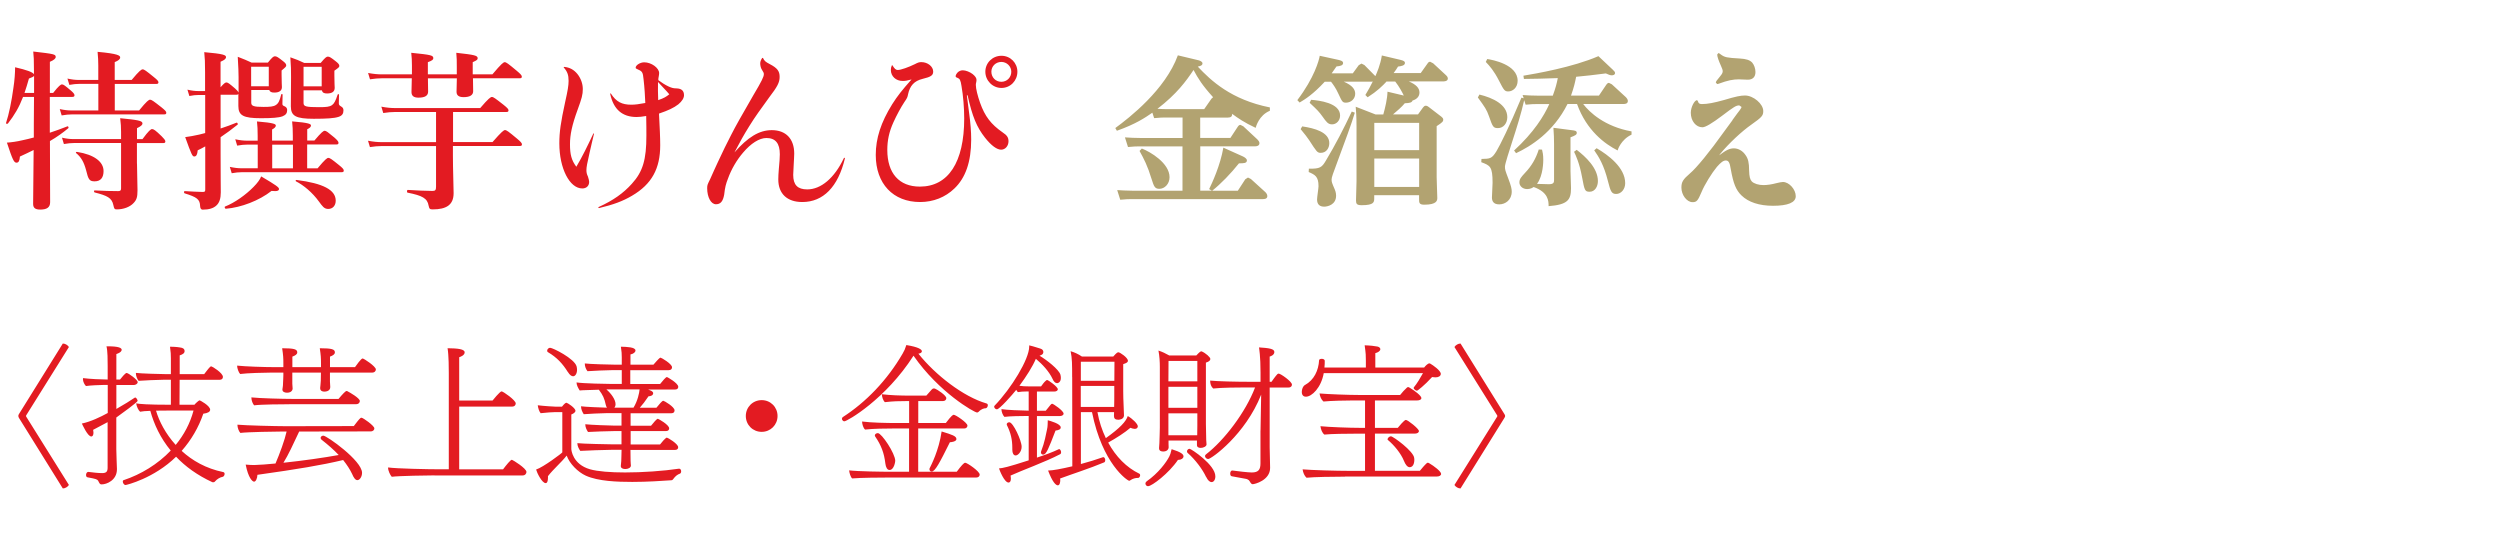
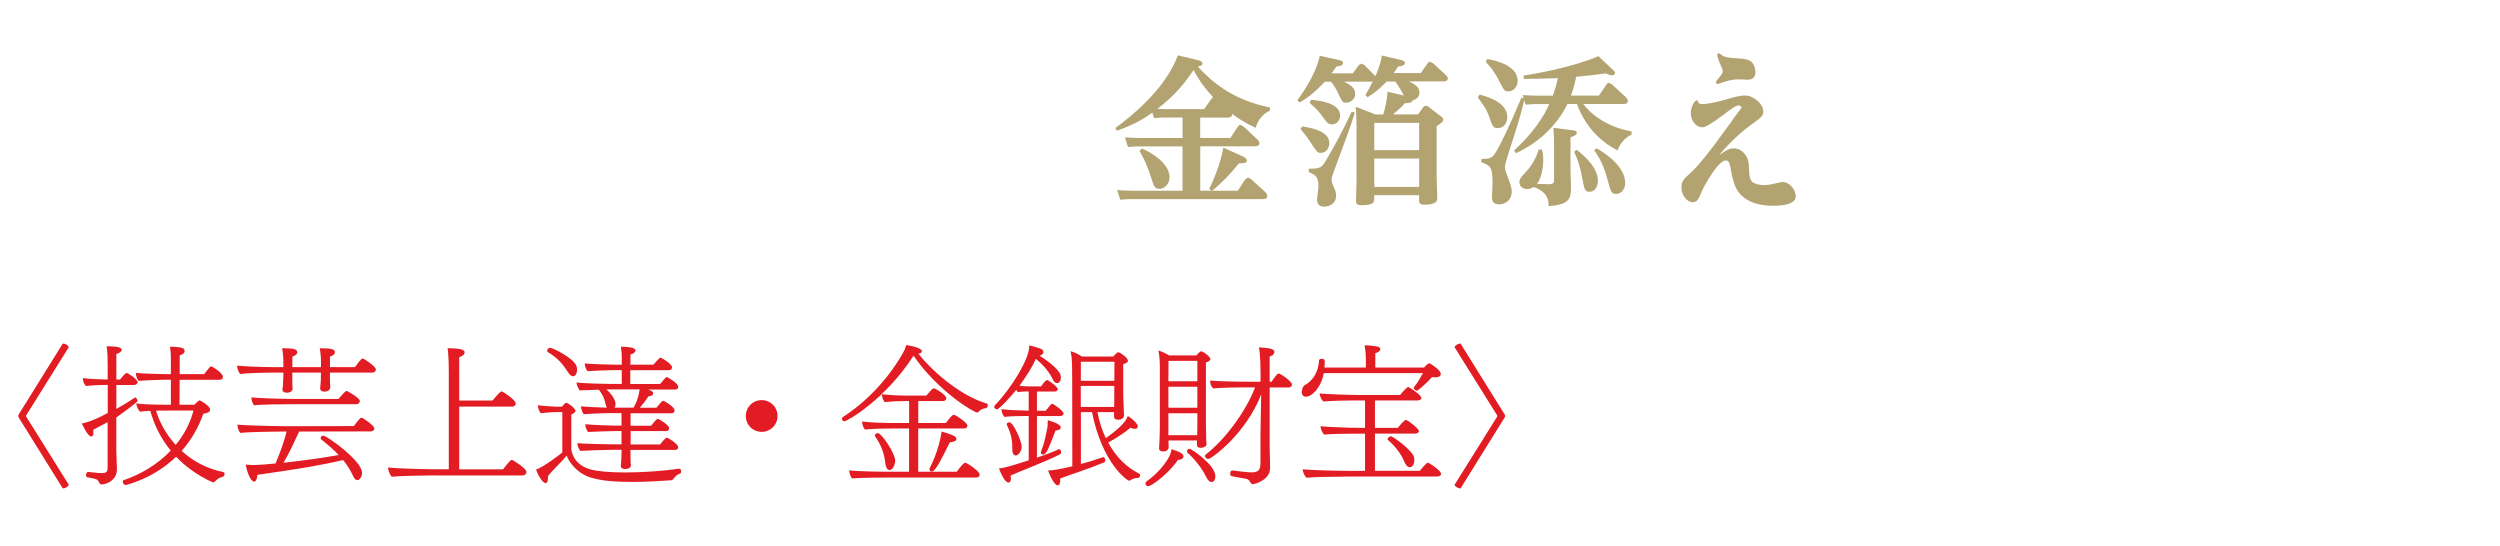
<svg xmlns="http://www.w3.org/2000/svg" viewBox="0 0 394 86">
  <defs>
    <style>.cls-1{fill:#e31b22;}.cls-1,.cls-2{stroke-width:0px;}.cls-2{fill:#b2a371;}</style>
  </defs>
-   <path class="cls-1" d="M7.88 20.91c.92-.3 1.84-.65 2.75-1 .13-.05.24.22.13.3-.84.7-1.78 1.38-2.89 2.02.03 4.86.03 8.21.03 9.64 0 .84-.54 1.16-1.57 1.16-.81 0-1.11-.3-1.11-.89 0-1.21.05-3.94.08-8.5-.67.35-1.4.67-2.16 1.03-.05.7-.22.97-.54.97-.4 0-.62-.46-1.51-3.16.7-.05 1.54-.16 2.46-.38.57-.11 1.16-.27 1.78-.43v-2.02l.03-4.37h-1.73c-.62 1.62-1.35 2.86-2.38 4.18-.08.11-.35.05-.3-.08.46-1.35.89-3.51 1.16-5.51.19-1.21.27-2.4.27-3.27 1.86.43 2.81.78 2.97 1.11v-.59c0-1.84-.03-2.13-.11-3 3.29.38 3.54.43 3.54.86 0 .24-.27.49-.92.76v4.91h.51c.89-1.13 1.21-1.35 1.4-1.35.24 0 .51.22 1.4.97.35.3.57.54.57.73s-.08.27-.35.27h-3.54v5.64zm-2.51-6.26v-2.7c-.08.14-.3.24-.81.43-.24.84-.46 1.59-.7 2.27h1.51zm10.12-1.43h-3.02c-.46 0-.92.05-1.54.16l-.3-1c.7.16 1.24.22 1.78.22h3.08v-2.27c0-.67-.03-1.38-.11-2.16 3.27.3 3.56.59 3.56.89 0 .27-.3.51-.86.73v2.81h2.67c1.21-1.46 1.54-1.67 1.73-1.67.24 0 .54.22 1.73 1.19.54.43.76.65.76.84s-.08.27-.35.27h-6.53v4.18h3.83c1.21-1.48 1.54-1.7 1.73-1.7.24 0 .54.22 1.78 1.19.57.46.78.67.78.86s-.08.27-.35.27h-14.52c-.49 0-.97.05-1.62.16l-.3-1c.73.16 1.3.22 1.84.22h4.24v-4.18zm6.1 12.55c0 1.21.08 3.1.08 4.21s-.14 1.51-.62 2.02c-.57.62-1.59 1-2.62 1-.38 0-.43-.05-.57-.7-.24-1.11-.94-1.46-2.94-1.97-.14-.03-.14-.32 0-.32 1.35.08 2.67.11 3.7.11.35 0 .46-.11.46-.43v-7.15h-7.42c-.49 0-.94.05-1.59.16l-.3-1c.73.16 1.27.22 1.81.22h7.5v-1.13c0-.89-.03-1.19-.14-2.16 2.78.27 3.51.4 3.51.81 0 .27-.24.46-.86.76v1.73h.86c.97-1.32 1.32-1.59 1.51-1.59.24 0 .51.16 1.51 1.13.35.35.59.62.59.81s-.08.27-.35.27h-4.13v3.24zm-6.67 2.81c-.84 0-1-.3-1.35-1.75-.35-1.3-.78-2.05-1.57-2.7-.11-.08 0-.22.14-.19 2.73.43 4.18 1.57 4.18 3.02 0 1-.43 1.62-1.4 1.62zM32.32 14.97h-1.05c-.43 0-.86.05-1.43.16l-.3-1c.67.16 1.19.22 1.7.22h1.08v-2.94c0-1.67-.03-2.21-.13-3.19 3.08.27 3.43.46 3.43.78 0 .27-.24.46-.86.73v4.02c.54-.62.76-.76.92-.76.24 0 .51.22 1.35.94.3.27.51.49.57.67v-2.46c0-.62-.03-1.51-.13-3.19 1.03.4 1.3.51 2.19.92h2.56c.67-.84.89-1 1.11-1 .27 0 .51.16 1.27.76.35.27.51.46.51.67 0 .19-.08.27-.73.81v.7c0 1.13.05 1.7.05 1.92 0 .57-.43.86-1.19.86-.46 0-.7-.11-.81-.41h-2.83v2.02c0 .51.4.65 1.94.65 1 0 1.57-.05 1.94-.3.41-.27.59-.65.84-1.65.03-.13.22-.11.22.03l-.03 1.46c0 .19.11.27.32.35.27.11.43.32.43.59 0 .49-.19.78-.73 1-.59.22-1.65.3-3.4.3-2.78 0-3.56-.43-3.56-1.92v-1.94c-.03.11-.11.16-.32.16h-2.48v5.32c.84-.27 1.7-.59 2.51-.92.13-.05.27.24.16.32-.92.73-1.78 1.38-2.67 1.97v2.62c0 3.75.03 5.34.03 6.07 0 .97-.22 1.65-.7 2.08-.46.43-1.16.65-2.16.65-.24 0-.38-.19-.4-.57-.03-1.05-.49-1.4-2.43-2-.14-.03-.14-.35 0-.35.92.05 2.27.13 2.81.13.38 0 .43-.05.43-.4v-6.78c-.38.22-.78.43-1.19.62-.05.67-.22.97-.54.97-.3 0-.43-.27-1.43-3.05.65-.08 1.4-.22 2.21-.4l.94-.24v-6.05zm10.47 15.12c-1.92 1.51-4.78 2.62-7.21 2.81-.13 0-.24-.3-.11-.35 1.51-.59 3.29-1.86 4.48-3.08.62-.62 1.05-1.21 1.21-1.67 2.35 1.38 2.81 1.73 2.81 1.97s-.16.43-1.19.32zm5.64-3.56h1.62c1.19-1.43 1.51-1.65 1.7-1.65.24 0 .54.22 1.67 1.13.54.43.76.67.76.86s-.08.27-.35.27h-15.74c-.46 0-.94.05-1.57.16l-.3-1c.76.16 1.3.22 1.86.22h2.54v-3.73h-1.67c-.46 0-.94.05-1.57.16l-.3-1c.76.16 1.3.22 1.86.22h1.67v-.76c0-.89-.03-1.65-.11-2.27 2.75.22 2.97.43 2.97.65s-.19.4-.59.62v1.75h3.27v-.76c0-.86-.03-1.59-.11-2.27 2.75.22 2.97.43 2.97.65s-.19.4-.59.59v1.78h1.13c1.11-1.32 1.43-1.54 1.62-1.54.24 0 .51.22 1.51 1.05.46.4.67.65.67.84s-.08.27-.35.27h-4.59v3.73zm-6.07-16.01h-2.78v3.08h2.78v-3.08zm.54 12.28v3.73h3.27v-3.73h-3.27zm4.94-8.58v2.02c0 .54.38.65 2.43.65 1.16 0 1.65-.05 2.05-.32.35-.24.57-.67.89-1.65.05-.14.22-.11.22.03l-.03 1.3c0 .27.08.35.3.49.35.19.43.38.43.65 0 .51-.19.84-.78 1.03-.67.22-1.86.3-3.89.3-2.83 0-3.62-.43-3.62-1.97 0-.81.03-3.51.03-4.59s0-1.73-.11-3.13c1.05.38 1.3.46 2.19.89h2.59c.7-.84.92-1 1.13-1 .27 0 .51.16 1.27.76.38.3.54.49.54.7 0 .19-.08.27-.78.76v.78c0 1.11.05 1.7.05 1.92 0 .59-.4.89-1.21.89-.49 0-.73-.14-.81-.49h-2.89zm3.89 18.71c-.65 0-.92-.43-1.46-1.16-1.03-1.43-2.43-2.59-3.62-3.19-.11-.05-.05-.24.08-.22 4.21.54 6.18 1.57 6.18 3.27 0 .76-.46 1.3-1.19 1.3zm-1.03-22.4h-2.86v3.08h2.86v-3.08zM71.38 22.39h6.24c1.46-1.67 1.78-1.89 1.97-1.89.24 0 .54.22 1.86 1.32.59.49.81.73.81.92s-.08.27-.35.27h-10.53v1.54c0 2.16.11 4.91.11 5.88s-.3 1.59-.86 2c-.54.38-1.32.57-2.43.57-.46 0-.54-.08-.65-.59-.19-1.16-1-1.59-3.32-2.05-.13-.03-.11-.43.03-.43 1.27.08 2.92.16 3.89.16.46 0 .57-.14.57-.67v-6.4h-8.61c-.54 0-1.08.05-1.81.16l-.3-1c.86.16 1.51.22 2.16.22h8.56v-4.75h-6.48c-.54 0-1.11.05-1.84.16l-.3-1c.86.16 1.51.22 2.16.22h13.42c1.32-1.54 1.65-1.75 1.84-1.75.24 0 .54.22 1.84 1.24.57.46.78.67.78.86s-.08.27-.35.27h-8.39v4.75zm3.16-10.04c0 1.03.03 1.73.03 2.02 0 .59-.46.94-1.51.94-.78 0-1.11-.3-1.11-.84 0-.3.03-.92.05-2.13h-4.56c.03 1.08.03 1.78.03 2.11 0 .62-.49.94-1.51.94-.78 0-1.11-.3-1.11-.89 0-.27.03-.94.05-2.16h-4.78c-.54 0-1.08.05-1.81.16l-.3-1c.86.16 1.51.22 2.16.22h4.75v-1.38c0-.92-.03-1.21-.11-2.02 3.16.32 3.48.4 3.48.86 0 .22-.19.38-.86.62v1.92h4.56v-1.19c0-1 0-1.32-.08-2.21 2.89.32 3.37.43 3.37.86 0 .22-.11.32-.78.62v1.92h3.1c1.43-1.7 1.75-1.92 1.94-1.92.24 0 .54.22 1.89 1.35.59.49.81.73.81.92s-.08.27-.35.27h-7.37zM88.91 10.54c.89.08 1.54.46 2.08 1.11.54.67.86 1.54.86 2.38 0 .89-.16 1.46-.81 3.24-.89 2.43-1.21 3.97-1.21 5.45 0 1.65.24 2.54 1 3.56.92-1.54 1.84-3.43 2.67-5.21.03-.08.11-.05.11.03-.22.97-.46 1.89-.7 3-.38 1.67-.49 2.24-.49 2.7 0 .38.05.62.24 1.03.13.46.19.62.19.84 0 .62-.43 1.03-1.08 1.03-2 0-3.62-3.16-3.62-7.1 0-1.81.22-3.29.92-6.53.4-1.78.54-2.59.54-3.32 0-.94-.19-1.46-.76-2.11-.05-.05-.03-.08.05-.08zm7.37 4.21c.84 1.3 1.73 1.75 3.21 1.75.57 0 1.24-.08 2.21-.27-.03-.94-.13-2.51-.27-3.7-.11-1.21-.22-1.3-1.03-1.65-.14-.05-.22-.11-.22-.22 0-.38.7-.84 1.35-.84 1.13 0 2.35.89 2.35 1.7 0 .16-.03.35-.08.62-.03.11-.05.24-.05.49.54.4 1.05.73 1.62 1 .49.22.76.3 1.27.3.78.03 1.16.38 1.16 1.08 0 .43-.3.94-.89 1.43-.73.57-1.62.97-3.05 1.46.11 2.19.19 3.73.19 4.99 0 3.67-1.32 6.13-4.45 7.96-1.46.86-2.92 1.4-5.18 1.94-.11.03-.16-.11-.08-.16 2.32-1.05 3.91-2.19 5.24-3.67 1.75-1.92 2.29-3.83 2.29-7.58 0-.92 0-1.7-.03-3.1-.65.11-1.08.16-1.51.16-2.27 0-3.64-1.21-4.16-3.62 0-.11.05-.14.11-.08zm7.45 1.03c.94-.32 1.27-.54 1.75-.92-.51-.62-1.11-1.19-1.78-1.94-.03.94 0 1.78.03 2.86zM120.25 9.14c.22.46.35.59 1.08.97 1.19.62 1.54 1.11 1.54 2s-.35 1.54-1.67 3.27c-1.4 1.94-2.13 2.92-3.1 4.48-.94 1.51-1.46 2.46-2.35 4.16 2.11-2.4 3.89-3.51 5.88-3.51 2.24 0 3.54 1.38 3.54 3.7 0 .41-.05 1.05-.08 1.7-.03.62-.08 1.38-.08 1.65 0 1.59.7 2.29 2.21 2.29 2.16 0 4.29-1.78 5.78-4.94.05-.08.16-.05.16.05-1.08 4.51-3.43 6.88-6.72 6.88-2.38 0-3.78-1.3-3.78-3.56 0-.43.03-1 .08-1.59.11-1.19.16-1.86.16-2.38 0-1.7-.67-2.56-2.11-2.56-1.13 0-2.46.86-3.67 2.29-1 1.16-1.86 2.62-2.4 4.13-.32.81-.46 1.35-.59 2.51-.19 1.05-.57 1.51-1.3 1.51-.78 0-1.38-1.11-1.38-2.54 0-.51.08-.62.46-1.4.46-1 .78-1.78 1.21-2.67.84-1.78 1.4-2.97 2.08-4.26.78-1.54 1.62-3 3.56-6.37 1.27-2.13 1.62-2.86 1.62-3.24 0-.22 0-.24-.38-.86-.11-.22-.19-.57-.19-.86 0-.27.11-.54.3-.84.05-.05.11-.05.13 0zM152.38 15.05c.16 1.19.27 2.05.38 2.97.19 1.4.3 2.73.3 3.97 0 3.51-.89 6.05-2.65 7.72-1.43 1.38-3.32 2.13-5.4 2.13-4.26 0-6.99-2.89-6.99-7.42 0-2.62.81-5.13 2.59-7.99.84-1.32 1.54-2.21 3.05-3.91-.67.19-1 .24-1.4.24-1.05 0-1.86-.73-1.86-1.73 0-.27.03-.43.16-.73.03-.05.08-.03.11.03.3.49.51.7.81.7.49 0 1.7-.43 2.7-.92.51-.27.7-.32 1.03-.32 1 0 1.86.7 1.86 1.48 0 .59-.32.84-1.67 1.16-1.32.32-2 1.08-2.29 2.43-.08.46-.16.62-.57 1.21-.57.86-1.24 2.11-1.73 3.19-.7 1.54-.97 2.89-.97 4.37 0 3.67 1.86 5.78 5.13 5.78 4.48 0 6.99-3.83 6.99-10.74 0-1.67-.16-3.59-.43-5.13-.14-.92-.27-1.13-.62-1.27-.24-.08-.3-.14-.3-.27 0-.16.14-.4.35-.62.22-.19.49-.3.78-.3.46 0 1.13.27 1.54.59.4.32.62.62.62.94l-.03.27c-.05.24-.08.32-.08.49 0 .62.3 1.78.67 2.83.76 2.13 1.7 3.37 3.56 4.67.7.46.92.81.92 1.4 0 .73-.51 1.32-1.16 1.32s-1.54-.62-2.54-1.89c-1.3-1.65-2-3.32-2.75-6.69l-.11.03zm7.96-3.75c0 1.43-1.11 2.56-2.51 2.56s-2.54-1.16-2.54-2.56 1.13-2.51 2.54-2.51 2.51 1.13 2.51 2.51zm-4.1 0c0 .89.67 1.59 1.57 1.59s1.57-.7 1.57-1.59c0-.84-.7-1.54-1.57-1.54s-1.57.67-1.57 1.54z" />
  <path class="cls-2" d="M189.16 21.74h4.75l1.17-1.78c.15-.23.3-.28.41-.28l.46.23 2.21 2.06c.13.13.33.36.33.58 0 .46-.48.51-.66.51h-8.67v6.99h1.83l-.43-.25c.46-.94 1.75-3.71 2.24-6.53l3.05 1.37c.28.13.66.36.66.64 0 .46-.53.46-1.25.46-1.27 1.6-2.85 3.23-4.22 4.32h4.04l1.17-1.8.43-.28.46.23 2.29 2.08c.15.15.3.38.3.61 0 .48-.51.48-.74.48h-20.43c-.81 0-.94 0-2.01.1l-.48-1.52c.66.03 1.47.1 2.54.1h7.75v-6.99h-6.58c-.69 0-1.02 0-2.01.1l-.48-1.52c.74.05 1.55.1 2.57.1h6.51v-3.23h-2.47c-.69 0-1.02 0-2.01.1l-.28-.86c-1.14.79-2.59 1.78-5.59 2.85l-.25-.43c2.19-1.6 7.88-6.02 9.86-11.46l3.3.79c.28.08.58.25.58.48 0 .36-.43.43-.74.51 2.06 2.19 5.24 5.21 11.36 6.43v.53c-1.73.71-2.19 2.52-2.24 2.69-1.83-.86-2.74-1.5-3.71-2.21.03.41-.2.59-.66.59h-4.37v3.23m-9.2 1.65c1.35.51 4.37 2.31 4.37 4.52 0 1.07-.79 1.83-1.6 1.83-.74 0-.86-.38-1.25-1.6-.61-2.01-1.19-3.13-1.88-4.37l.36-.38zm11-7.88l.23-.21c-1.73-1.91-2.36-2.95-3.08-4.29-1.17 1.75-2.62 3.76-5.69 6.12.89.05 1.09.05 1.55.05h5.82l1.17-1.68zM218.56 12.81c-.71.76-1.5 1.55-3.02 2.52l-.36-.36c.51-.84.79-1.35 1.17-2.13l-.15.03h-4.42c1.4.61 1.8 1.24 1.8 1.91 0 .79-.66 1.4-1.45 1.4-.56 0-.61-.15-1.22-1.45-.38-.84-.79-1.4-1.14-1.85h-.99c-1.83 1.98-3.1 2.77-3.96 3.28l-.36-.38c2.67-3.51 3.43-6.3 3.53-6.99l2.92.64c.43.1.76.2.76.51 0 .36-.43.48-1.04.53-.25.38-.43.64-.76 1.09h3.33l.94-1.29.43-.25.46.23 1.63 1.65.1.1c.25-.56.79-1.78 1.02-3.26l3 .71c.53.13.64.28.64.46 0 .41-.53.51-1.09.58-.23.38-.36.58-.69 1.02h4.27l1.07-1.5c.08-.13.2-.28.41-.28l.48.25 2.03 1.88c.05.05.28.25.28.51 0 .46-.61.46-.76.46h-5.39c1.12.48 1.68 1.02 1.68 1.76 0 .64-.48 1.09-1.09 1.25-.1.33-.48.41-1.22.43-.48.59-1.22 1.22-1.86 1.76h3.94l.79-1.09c.13-.15.23-.28.43-.28s.38.13.48.21l1.98 1.52c.15.13.3.25.3.48 0 .25-.13.43-1.04 1.01v8.06c0 .54.1 2.85.1 3.23s0 1.09-2.06 1.09c-.81 0-.81-.33-.81-.89v-.61h-7.07v.46c0 .61 0 1.12-1.98 1.12-.74 0-.89-.2-.89-.73 0-.38.08-2.74.08-3.05v-8.54c0-1.65-.08-2.72-.13-3.2l3.13 1.22h1.22c.3-1.07.64-2.49.66-3.59l2.57.61c-.23-.48-.71-1.4-1.35-2.21h-1.32m-13.34 7.07c1.93.28 4.27.91 4.27 2.64 0 .76-.46 1.53-1.35 1.53-.56 0-.66-.21-1.8-1.96-.36-.53-.61-.86-1.37-1.78l.25-.43zm8.29-2.16c-.43 1.52-1.68 4.88-2.59 7.32-.86 2.31-1.07 2.87-1.07 3.2 0 .41.05.53.51 1.6.2.46.2.89.2.96 0 1.42-1.32 1.73-1.88 1.73-.71 0-1.12-.36-1.12-1.14 0-.33.23-1.78.23-2.08 0-1.55-.56-1.8-1.55-2.24l.03-.53c1.75.05 2.06-.21 2.67-1.25 1.5-2.49 2.85-5.11 4.09-7.75l.48.18zm-6.89-2.03c1.25.1 4.57.48 4.57 2.47 0 .81-.58 1.4-1.27 1.4-.64 0-.91-.41-1.47-1.19-.58-.81-.84-1.07-2.06-2.21l.23-.46zm17.03 3.63h-7.07v4.3h7.07v-4.3zm0 5.62h-7.07v4.48h7.07v-4.48zM233.15 14.9c2.11.51 4.4 1.58 4.4 3.56 0 .97-.61 1.73-1.47 1.73-.76 0-.84-.23-1.42-1.88-.38-1.07-.61-1.37-1.75-2.95l.25-.46m5.44 8.84c3.13-2.87 4.73-5.46 5.57-7.34h-1.75c-.66 0-.99 0-1.98.1l-.23-.71c-.46 2.08-1.19 4.4-1.91 6.61-.41 1.3-1.12 3.43-1.12 3.86 0 .48.05.61.51 1.83.48 1.25.56 1.7.56 2.11 0 1.3-.99 2.01-1.98 2.01-.91 0-1.14-.53-1.14-1.09l.1-2.31c0-2.57-.38-2.72-1.78-3.25l.03-.51c1.37-.03 1.63-.03 2.36-1.22.58-.97 2.03-3.86 3.94-8.44l.36.1-.18-.51c.74.05 1.52.1 2.57.1h2.19c.46-1.27.61-1.88.79-2.77-2.59.1-3.38.1-5.34.13l-.08-.51c1.86-.31 7.78-1.32 11.82-3.08l2.26 2.13c.25.23.36.36.36.53 0 .28-.28.36-.51.36-.28 0-.48-.1-.94-.3-2.19.28-2.9.36-4.68.53-.18.91-.33 1.6-.81 2.97h4.4l1.17-1.73c.08-.1.2-.28.41-.28l.46.23 2.19 2.01c.15.15.33.38.33.61 0 .48-.51.48-.71.48h-6.33c.99 1.32 3.41 3.56 7.62 4.32v.51c-1.68.79-2.19 2.41-2.19 2.49-1.98-.99-4.9-3.13-6.4-7.32h-1.5c-2.24 4.47-5.82 6.68-8.11 7.75l-.3-.41zm-4.22-14.44c.84.13 4.8.86 4.8 3.43 0 1.09-.79 1.68-1.47 1.68-.58 0-.69-.18-1.47-1.7-.81-1.58-1.45-2.29-2.08-2.95l.23-.46zm8.64 14.26c.1.41.2.81.2 1.63 0 .21 0 2.49-.99 3.79l1.78.05c.91.03.91-.31.91-.74v-5.51c0-.84-.03-1.8-.1-2.64l2.92.38c.41.05.76.08.76.41 0 .3-.23.43-.99.71v5.31l.08 2.72c0 1.83-.51 2.59-3.53 2.82 0-.81-.03-2.19-2.36-3.02-.18.13-.51.33-1.02.33-.71 0-1.22-.48-1.22-1.04s.28-.86.89-1.52c1.04-1.09 1.7-2.24 2.16-3.68l.51.02zm5.46.05c1.4 1.07 3.35 2.87 3.35 4.93 0 .84-.46 1.68-1.3 1.68-.76 0-.81-.23-1.19-2.26-.41-2.26-1.02-3.53-1.27-4.04l.41-.3zm3.15-.25c1.83 1.07 4.5 3.05 4.5 5.51 0 .97-.66 1.7-1.42 1.7s-.89-.46-1.3-2.03c-.64-2.54-1.42-3.79-2.16-4.85l.38-.33zM273.03 18.92c.65-.89 1.02-1.4 1.16-1.56.19-.27.27-.41.27-.51l-.35-.24c-.48 0-.81.19-2.69 1.62q-2.42 1.83-3.12 1.83c-1.02 0-1.83-1-1.83-2.29 0-.86.57-1.99 1-1.99l.13.19c.08.32.24.43.62.43.89 0 1.88-.19 3.53-.65 1.78-.54 2.59-.7 3.26-.7 1.32 0 2.88 1.32 2.88 2.45 0 .73-.22.97-1.86 2.13-1.51 1.05-3.56 2.96-4.93 4.63l-.16.22c1.1-.84 1.67-1.1 2.32-1.1.7 0 1.4.4 1.83 1.05.43.59.57 1.24.57 2.45.03.97.14 1.4.43 1.72.35.35 1.08.57 1.83.57.59 0 1.32-.11 2.02-.3.46-.11.83-.19 1.05-.19.97 0 2.02 1.16 2.02 2.24 0 1-1.24 1.51-3.58 1.51-2.18 0-3.88-.57-4.96-1.62-.89-.86-1.29-1.88-1.7-4.15-.16-1.05-.35-1.37-.78-1.37-.4 0-.78.3-1.4 1-.81.97-1.97 2.85-2.42 3.96-.59 1.4-.78 1.61-1.43 1.61-.89 0-1.75-1.13-1.75-2.29 0-.89.24-1.29 1.37-2.26.97-.81 3.1-3.39 5.36-6.57l1.32-1.8m1.1-6.44c-1.02 0-1.83.16-3.29.7l-.21.05-.22-.21c0-.19.05-.27.7-1.05.27-.32.38-.54.38-.76s-.08-.4-.3-.91c-.32-.7-.57-1.4-.57-1.72l.19-.24c.08 0 .14.05.4.24.59.43.94.51 2.96.62 1.02.06 1.59.24 1.97.65.3.35.51.94.51 1.48 0 .78-.43 1.21-1.21 1.21l-1.32-.05z" />
-   <path class="cls-1" d="M2.99 65.87c-.07-.12-.1-.22-.1-.31s.02-.22.1-.31l6.91-11.11c.36 0 .77.24.96.55l-6.72 10.75-.05.12.05.12 6.72 10.75c-.19.31-.6.55-.96.55l-6.91-11.11zM16.98 66.52l-2.3 1.22c.02.14.05.31.05.43 0 .62-.31.62-.34.62-.58 0-1.39-1.85-1.49-2.04 1.39-.29 2.93-1.03 4.08-1.66v-4.42h-.77c-.5 0-2.06.07-2.66.17-.22-.19-.48-.7-.48-1.08l.02-.17c1.03.14 3 .22 3.74.22h.14v-2.09c0-.91 0-2.45-.19-3.14h.26c1.61 0 2.14.24 2.14.55 0 .12-.07.41-.84.67v4.01h.58c.82-1.03.98-1.03 1.03-1.03.29 0 1.75 1.08 1.75 1.44 0 .29-.36.46-.62.46h-2.74v3.77c1.15-.65 2.35-1.39 2.9-1.78l.07-.02c.17 0 .38.36.38.53 0 .19-2.57 2.06-3.36 2.62v4.99c0 .96.1 2.64.1 3.1v.07c0 1.73-1.63 2.38-2.4 2.38-.12 0-.22-.02-.29-.1-.1-.1-.19-.34-.26-.46-.14-.24-.34-.31-1.66-.55-.19-.02-.26-.19-.26-.38 0-.22.14-.48.34-.48h.02c.77.1 1.61.19 2.18.19.67 0 .86-.26.86-.84v-7.2zm11.33-6.67l-.02 3.94h2.35c.17-.22.7-.7.82-.7.05 0 1.66.84 1.66 1.49 0 .31-.36.53-1.08.62-.74 2.16-1.9 4.15-3.41 5.86 1.68 1.54 3.84 2.78 6.55 3.34.14.02.22.14.22.29 0 .19-.14.43-.31.46-.36.05-.89.34-1.22.74-.07.1-.19.12-.29.12l-.12-.02c-2.38-1.1-4.25-2.47-5.71-4.01-3.48 3.41-7.82 4.46-7.97 4.46-.22 0-.43-.31-.43-.55 0-.1.02-.19.14-.22 2.74-.91 5.38-2.52 7.42-4.66-1.63-1.97-2.64-4.15-3.22-6.26-.7.02-1.3.07-1.61.14-.26-.22-.55-.79-.62-1.32.5.1 1.75.22 5.47.22v-3.94h-1.18c-.7 0-3.43.12-3.91.17-.22-.26-.43-.79-.43-1.25.7.1 3.98.19 4.58.19h.94v-2.5c0-.6-.02-.98-.14-1.82 1.18.02 1.34.1 1.58.12.48.05.72.24.72.58 0 .31-.26.5-.77.67v2.95h3.86c.31-.38.58-.79.94-1.15.05-.05.12-.07.19-.07.12 0 1.82 1.03 1.82 1.66 0 .24-.14.46-.53.46h-6.29zm-1.44 4.85s-1.1 0-2.28.02c.48 1.66 1.51 3.65 3.1 5.4 1.3-1.58 2.28-3.41 2.81-5.42h-3.62zM52 58.72v1.39c.02.6.05.72.05.89 0 .67-.74.72-.94.72-.31 0-.65-.12-.65-.55v-.05c.02-.22.07-.58.1-1.15l.02-1.25h-4.51v1.75l.05.77s0 .65-.89.65c-.31 0-.72-.12-.72-.48v-.05c.02-.22.1-.46.1-1.03.02-.62.05-.74.05-1.25v-.36h-1.94c-.98 0-3.74.07-4.87.22-.24-.24-.48-.91-.48-1.32 1.3.14 4.27.24 5.95.24h1.34v-.58c0-.86-.02-1.27-.19-2.4 1.92 0 2.38.17 2.38.65 0 .31-.31.5-.77.67v1.66h4.51v-.58c0-.86-.02-1.27-.19-2.4 1.92 0 2.38.17 2.38.65 0 .31-.31.5-.77.67v1.66h3.94c.17-.24.96-1.37 1.2-1.37.19 0 2.09 1.25 2.09 1.73 0 .24-.19.5-.6.5h-6.62zm-4.85 9.29l-1.3 2.74c-.38.77-.79 1.56-1.18 2.18 3.19-.34 6.34-.79 8.71-1.22-.77-.82-1.68-1.61-2.66-2.38-.14-.1-.19-.22-.19-.31 0-.19.19-.36.43-.36.53 0 6.1 3.94 6.1 5.86 0 .6-.36 1.15-.74 1.15-.31 0-.58-.38-.82-.96-.34-.72-.82-1.46-1.42-2.21-3.43.82-7.18 1.44-13.51 2.33-.02.55-.24 1.08-.53 1.08-.26 0-.91-.58-1.32-2.69.53.05.96.07 1.34.07.58 0 2.4-.14 3.36-.24.67-1.56 1.46-3.72 1.75-5.04h-.74c-.96 0-5.42.07-6.55.22-.24-.24-.46-.84-.46-1.25v-.05c1.27.12 5.95.24 7.61.24l10.73-.02c.84-1.1 1.03-1.32 1.2-1.32.26 0 2.04 1.27 2.04 1.68 0 .24-.19.48-.6.48l-11.26.02zm-1.58-4.3c-.98 0-4.39.02-5.52.17-.22-.24-.43-.77-.43-1.18v-.07c1.25.14 4.9.24 6.53.24h7.2c.67-.79 1.1-1.25 1.27-1.25.07 0 .14.02.19.07.29.14 1.9 1.06 1.9 1.51 0 .24-.19.5-.6.5h-10.54zM68.51 74.92c-1.01 0-5.62.07-6.77.22-.24-.26-.58-.96-.58-1.42v-.05c1.32.19 6.36.29 8.06.29h1.51v-15.17c0-.62 0-2.74-.19-3.91 1.63.02 2.69.14 2.69.65 0 .43-.55.67-.86.77v6.82h5.26s1.15-1.44 1.42-1.44c.24 0 2.23 1.39 2.23 1.9 0 .24-.17.5-.58.5h-8.33v9.89h6.91c.53-.7 1.18-1.51 1.39-1.51.1 0 2.3 1.34 2.3 1.92 0 .24-.19.55-.6.55h-13.87zM107.06 73.87c.19 0 .29.22.29.41 0 .17-.07.34-.22.38-.31.1-.67.34-1.03.84-.07.1-.14.19-.31.19-1.46.1-3.77.26-6.14.26s-5.35-.1-7.32-.98c-1.27-.58-2.57-1.9-3.02-3.17-.91 1.15-2.06 2.09-2.95 3.24v.26c0 .5-.12.84-.36.84-.58 0-1.37-1.61-1.51-2.14 1.13-.36 4.13-2.62 4.13-2.71v-6.34h-1.15c-.36 0-1.39.07-2.26.17-.24-.26-.41-.82-.46-1.25.91.12 2.62.22 2.81.22h1.01c.36-.46.58-.62.7-.62.14 0 1.42.82 1.42 1.27 0 .26-.34.46-.65.58v5.45c0 .12.19 2.4 2.95 3.19 1.2.34 3.22.5 5.52.5 2.74 0 5.98-.22 8.54-.6h.02zm-17.57-15.24c-.82-1.32-1.73-2.3-3.12-3.12-.1-.05-.14-.14-.14-.24 0-.22.22-.46.46-.46.43 0 3.84 1.7 4.18 2.93.05.19.07.36.07.55 0 .55-.26 1.01-.62 1.01-.24 0-.53-.19-.82-.67zm9.87 12.27c0 .58.02 1.44.02 1.7 0 .38.05.65.05.77 0 .36-.46.55-.89.55-.36 0-.7-.14-.7-.46v-.02l.07-.77c0-.26.05-1.15.05-1.78h-1.54c-.67 0-4.49.12-4.97.17-.24-.36-.46-.77-.46-1.22.7.1 5.06.19 5.66.19h1.3v-2.09h-1.25c-.67 0-3.55.1-4.03.14-.24-.36-.43-.77-.43-1.22.7.1 4.1.22 4.7.22h1.01v-1.97h-2.33c-.7 0-3.14.12-3.62.17-.24-.36-.43-.79-.43-1.25.62.1 3.19.19 4.08.22-.07-.1-.12-.24-.17-.41-.24-1.1-.46-1.56-1.1-2.42-1.25.05-2.74.07-3.02.12-.24-.38-.5-.84-.5-1.27.96.17 4.9.24 5.5.24h1.63v-2.18h-1.39c-.67 0-3.53.12-4.01.17-.24-.29-.43-.74-.43-1.22.7.1 4.08.19 4.68.19h1.15v-1.15c0-.55-.02-.89-.14-1.68.96.02 2.3.07 2.3.6 0 .26-.31.53-.79.62v1.61h3.62c.96-1.1 1.03-1.1 1.13-1.1.12 0 1.8.98 1.8 1.51 0 .24-.14.46-.53.46h-6.05v2.18h4.7c.41-.5.89-1.1 1.08-1.1.05 0 1.78.96 1.78 1.54 0 .22-.12.43-.5.43h-4.25l.46.19c.19.1.34.22.34.38 0 .36-.38.48-.74.5-.46.7-.98 1.37-1.37 1.8h2.62c.41-.5.89-1.1 1.08-1.1.14 0 1.78.96 1.78 1.51 0 .24-.12.46-.5.46h-6.43v1.97h3.22c.41-.5.89-1.1 1.08-1.1.07 0 1.78.94 1.78 1.51 0 .22-.14.43-.5.43h-5.57v2.11h4.63c.84-1.06 1.03-1.08 1.08-1.08.14 0 1.78.98 1.78 1.51 0 .22-.12.43-.5.43h-6.98zm-3.79-9.53c.77.67 1.44 1.61 1.44 2.33 0 .22-.07.41-.19.55h3.02c.67-1.1.91-2.33.96-2.88h-5.23zM117.54 65.56c0-1.39 1.1-2.5 2.5-2.5s2.5 1.1 2.5 2.5-1.1 2.5-2.5 2.5-2.5-1.1-2.5-2.5zM154.24 64.89c-.1.1-.17.12-.26.12-.43 0-6-3.17-10.01-8.95-4.37 6.84-10.46 10.34-10.9 10.34-.14 0-.26-.1-.31-.19-.05-.07-.07-.14-.07-.22 0-.1.05-.19.14-.26 3.62-2.33 6.98-5.78 9.43-10.01.29-.5.36-.67.58-1.34 1.92.31 2.45.7 2.45.98 0 .19-.22.34-.55.38 2.66 3.34 7.08 6.79 10.75 7.85.14.05.19.14.19.29 0 .19-.14.43-.31.46-.24 0-.67.07-1.13.55zm-14.28 10.37c-1.2 0-4.32.02-5.66.14-.26-.24-.43-.84-.48-1.27 1.42.17 5.14.22 6.79.22h2.66v-6.82h-2.54c-1.2 0-3.05.02-4.39.17-.29-.24-.46-.84-.48-1.27 1.42.19 3.86.24 5.52.24h1.9v-3.46h-.41c-1.2 0-2.06.02-3.41.17-.29-.26-.46-.82-.48-1.25 1.42.17 2.88.22 4.54.22h2.47c.94-1.08.96-1.13 1.18-1.13l.17.02c.38.14 1.8 1.08 1.8 1.51 0 .22-.17.46-.53.46h-3.89v3.46h4.34c.94-1.25 1.15-1.3 1.25-1.3.29 0 2.16 1.25 2.16 1.7 0 .22-.14.46-.53.46h-7.23v6.82h6.07c.72-.96 1.13-1.42 1.34-1.42.29 0 2.28 1.34 2.28 1.87 0 .22-.17.46-.53.46h-13.92zm-.43-2.23c-.19-1.63-.65-2.86-1.61-4.25l-.05-.14c0-.22.24-.38.48-.38.6 0 2.74 3.22 2.74 4.37 0 .1-.17 1.44-.91 1.44-.34 0-.58-.41-.65-1.03zm11.21-3.84c0 .07-.05.14-.1.22-.17.17-.53.26-.94.29-1.61 3.24-2.33 4.61-2.86 4.61l-.14-.02c-.14-.07-.22-.19-.22-.34 0-.07 0-.12.05-.19.19-.38 1.44-2.76 1.87-5.76 1.63.5 2.33.72 2.33 1.2zM162.11 65.56h-.26c-.82 0-2.71.02-3.55.14-.26-.24-.46-.77-.48-1.22.86.14 3.05.22 4.3.24v-3.02h-.43c-.43 0-.79.02-1.27.1-.1-.1-.19-.22-.26-.36-.58.74-2.64 3.07-3.05 3.07-.22 0-.43-.22-.43-.41 0-.07.02-.12.07-.17 2.62-2.71 5.45-7.32 5.45-9.31v-.19c.94.22 1.25.38 1.73.5.36.1.5.31.5.53 0 .41-.34.5-.6.6 1.13.67 3.02 2.14 3.29 2.98.05.19.07.36.07.53 0 .7-.48.82-.6.82-.26 0-.53-.24-.72-.7-.53-1.13-1.58-2.28-2.62-3.14-.5 1.2-1.49 2.76-2.59 4.25.48.07.86.1 1.66.1h1.75c.24-.31.46-.67.77-.91.05-.05.1-.1.19-.1.17 0 1.68 1.06 1.68 1.46 0 .22-.26.36-.55.36h-2.74v3.02h1.39c.79-.98.86-1.1 1.01-1.1.17 0 1.8 1.1 1.8 1.56 0 .24-.29.38-.58.38h-3.62v6.55c1.25-.41 2.47-.86 3.43-1.32l.07-.02c.17 0 .31.29.31.5 0 .14-.05.26-.17.31-2.28 1.2-6.14 2.59-7.8 3.36.02.14.05.31.05.48 0 .12-.02.24-.05.36-.07.17-.19.26-.31.26-.67 0-1.42-1.94-1.51-2.23.62-.05 1.32-.19 4.68-1.27v-6.98zm-2.57 5.3v-.26c0-1.32-.24-2.38-.86-3.62l-.02-.12c0-.19.22-.31.41-.31.6 0 1.94 2.88 1.94 3.86 0 .79-.58 1.37-.94 1.37-.34 0-.53-.36-.53-.91zm4.87.79c-.19 0-.36-.14-.36-.34l.02-.14c.58-1.49.77-2.69.94-3.48.12-.48.1-.98.12-1.46.36.1 2.04.55 2.04 1.13 0 .31-.31.43-.82.5-1.1 2.86-1.46 3.79-1.94 3.79zm4.56-12.24c0-1.92 0-2.95-.24-4.06.58.17 1.18.43 1.78.84h4.94c.55-.62.67-.67.82-.67.22 0 1.49.84 1.49 1.34 0 .22-.17.34-.74.53v4.27c0 .24.02 1.8.07 2.47 0 .22.05 1.25.05 1.32 0 .43-.34.65-.79.7h-.14c-.43 0-.65-.19-.65-.58 0-.14 0-.36.02-.62h-2.62c.26 1.46.72 2.86 1.32 4.1 2.28-1.63 3.17-2.62 3.46-3.48.74.41 1.58 1.25 1.58 1.61 0 .07-.02.41-.5.41-.19 0-.41-.07-.67-.17-.79.7-2.23 1.63-3.5 2.33 1.2 2.21 2.9 3.94 4.9 4.9.1.05.14.14.14.24 0 .19-.14.43-.31.43h-.1c-.29 0-.77.1-1.15.38-.05.05-.12.07-.17.07-.26 0-4.22-2.64-5.86-10.82h-1.75v8.18c1.15-.31 2.35-.67 3.5-1.08h.05c.17 0 .29.26.29.48 0 .14-.05.29-.17.34-2.23.94-5.28 1.92-6.94 2.54l.02.29c0 .19-.05.79-.38.79s-.86-.53-1.54-2.33c.79-.02 1.97-.24 3.82-.67l-.02-14.09zm6.67-2.4h-5.3v3h5.28l.02-3zm-.05 7.08c.02-.14.02-1.78.02-2.09v-1.18h-5.28v3.31h5.26v-.05zM180.95 76.63c-.24 0-.43-.19-.43-.43 0-.12.07-.24.19-.34 1.82-1.27 3.1-2.98 3.58-3.94.12-.24.22-.5.36-1.13 1.46.46 1.87.79 1.87 1.13 0 .31-.38.55-.77.55h-.1c-1.44 2.14-4.13 4.15-4.7 4.15zm7.7-7.2h-4.49v.53l.02.55c0 .05-.05.65-.86.65-.31 0-.65-.1-.65-.5v-.1l.05-.72c.02-.77.07-1.9.07-2.47v-9.55c0-.79-.05-1.7-.22-2.57.55.17 1.15.46 1.7.77h4.27c.46-.5.67-.65.77-.65l.1.02c.6.26 1.34.91 1.34 1.18 0 .19-.14.41-.7.58v9.65l.05 2.54.05.7c0 .31-.5.55-.91.55-.34 0-.6-.12-.6-.46v-.7zm.05-12.55h-4.54l-.02 3.22h4.56v-3.22zm0 4.08h-4.56v3.31h4.56v-3.31zm0 4.18h-4.56v3.46h4.54c0-.53.02-1.27.02-1.49v-1.97zm1.37 10.01c-.53-1.15-1.68-2.71-2.9-3.77-.07-.07-.1-.14-.1-.24 0-.19.17-.41.41-.41s4.06 2.52 4.06 4.34c0 .55-.26.91-.6.91-.26 0-.58-.24-.86-.84zm8.59-7.3l.1-5.66c-2.47 6.29-7.85 10.15-8.35 10.15-.26 0-.5-.24-.5-.46 0-.1.05-.19.14-.26 2.9-2.23 6.26-6.65 7.75-10.56h-1.42c-1.18 0-3.89.02-5.18.17-.34-.31-.48-.72-.48-1.25 1.13.12 4.06.19 6.31.19h1.63v-1.46c0-2.59-.22-3.79-.24-3.96 1.56.1 2.42.22 2.42.72s-.62.7-.74.72v3.98h.29c.17-.24.6-.86.94-1.22.07-.05.14-.07.19-.07.31 0 2.09 1.25 2.09 1.73 0 .22-.14.46-.53.46h-2.98v9.41l.07 3.26c0 1.97-2.45 2.57-2.74 2.57-.31 0-.41-.43-.6-.62-.1-.07-.22-.17-.46-.22l-2.23-.41c-.19-.02-.26-.22-.26-.43 0-.24.12-.48.31-.48h.02c.84.12 2.54.31 3.07.31 1.06 0 1.37-.46 1.37-1.44v-5.16zM208.62 58.82c-.41 2.28-1.87 3.7-2.81 3.7-.55 0-.65-.48-.65-.74 0-.43.19-.94.5-1.1 1.44-.79 2.14-2.3 2.23-3.91 0-.14.22-.22.41-.22.24 0 .46.1.48.29 0 .34 0 .7-.05 1.08h6.53v-1.08c0-.74 0-1.1-.19-2.42.82.02 1.68.12 1.97.19.17.02.5.14.5.43 0 .26-.34.5-.79.62v2.26h7.7c.14-.19.55-.65.82-.65.07 0 .12.02.19.07.34.19 1.61 1.06 1.61 1.58 0 .34-.36.55-.79.55-.19 0-.38-.02-.58-.05-1.22 1.34-2.3 2.16-2.38 2.16-.17 0-.53-.24-.53-.46l.05-.1c.43-.5 1.03-1.49 1.42-2.21h-15.65zm3.34 16.3c-1.78 0-4.92.05-6.05.17-.34-.29-.55-.82-.62-1.32 1.32.12 5.23.24 7.54.24h2.3v-5.86h-1.68c-1.13 0-3.6.02-4.73.14-.34-.26-.55-.79-.62-1.32 1.32.14 4.63.26 6.24.26h.79v-4.32h-1.82c-1.13 0-3.6.05-4.73.17-.34-.29-.55-.77-.62-1.27 1.32.12 4.63.24 6.24.24h6.46c.38-.48.65-.77 1.06-1.15.05-.05.12-.1.22-.1l.17.07c.91.53 1.9 1.32 1.9 1.66 0 .26-.31.38-.67.38h-6.65v4.32h3.6c.14-.17 1.01-1.25 1.27-1.25.31 0 2.06 1.39 2.06 1.75 0 .26-.29.41-.67.41h-6.26v5.86h7.08c.34-.41.67-.82 1.06-1.18.05-.05.12-.1.22-.1l.17.07c.79.46 1.9 1.3 1.9 1.7 0 .24-.29.41-.67.41h-14.45zm9.31-2.47c-.48-1.2-1.58-2.52-2.54-3.31-.05-.02-.05-.07-.05-.12 0-.19.29-.46.53-.46.34 0 3.58 2.35 3.67 3.43l.02.26c0 .12 0 1.18-.74 1.18-.36 0-.67-.43-.89-.98zM235.94 65.68l.05-.12-.05-.12-6.72-10.75c.19-.31.6-.55.96-.55l6.91 11.11c.07.1.12.22.12.31s-.05.19-.12.31l-6.91 11.11c-.36 0-.77-.24-.96-.55l6.72-10.75z" />
+   <path class="cls-1" d="M2.99 65.87c-.07-.12-.1-.22-.1-.31s.02-.22.1-.31l6.91-11.11c.36 0 .77.24.96.55l-6.72 10.75-.05.12.05.12 6.72 10.75c-.19.31-.6.55-.96.55l-6.91-11.11zM16.98 66.52l-2.3 1.22c.02.14.05.31.05.43 0 .62-.31.62-.34.62-.58 0-1.39-1.85-1.49-2.04 1.39-.29 2.93-1.03 4.08-1.66v-4.42h-.77c-.5 0-2.06.07-2.66.17-.22-.19-.48-.7-.48-1.08l.02-.17c1.03.14 3 .22 3.74.22h.14v-2.09c0-.91 0-2.45-.19-3.14h.26c1.61 0 2.14.24 2.14.55 0 .12-.07.41-.84.67v4.01h.58c.82-1.03.98-1.03 1.03-1.03.29 0 1.75 1.08 1.75 1.44 0 .29-.36.46-.62.46h-2.74v3.77c1.15-.65 2.35-1.39 2.9-1.78l.07-.02c.17 0 .38.36.38.53 0 .19-2.57 2.06-3.36 2.62v4.99c0 .96.1 2.64.1 3.1v.07c0 1.73-1.63 2.38-2.4 2.38-.12 0-.22-.02-.29-.1-.1-.1-.19-.34-.26-.46-.14-.24-.34-.31-1.66-.55-.19-.02-.26-.19-.26-.38 0-.22.14-.48.34-.48h.02c.77.1 1.61.19 2.18.19.67 0 .86-.26.86-.84v-7.2zm11.33-6.67l-.02 3.94h2.35c.17-.22.7-.7.82-.7.05 0 1.66.84 1.66 1.49 0 .31-.36.53-1.08.62-.74 2.16-1.9 4.15-3.41 5.86 1.68 1.54 3.84 2.78 6.55 3.34.14.02.22.14.22.29 0 .19-.14.43-.31.46-.36.05-.89.34-1.22.74-.07.1-.19.12-.29.12l-.12-.02c-2.38-1.1-4.25-2.47-5.71-4.01-3.48 3.41-7.82 4.46-7.97 4.46-.22 0-.43-.31-.43-.55 0-.1.02-.19.14-.22 2.74-.91 5.38-2.52 7.42-4.66-1.63-1.97-2.64-4.15-3.22-6.26-.7.02-1.3.07-1.61.14-.26-.22-.55-.79-.62-1.32.5.1 1.75.22 5.47.22v-3.94h-1.18c-.7 0-3.43.12-3.91.17-.22-.26-.43-.79-.43-1.25.7.1 3.98.19 4.58.19h.94v-2.5c0-.6-.02-.98-.14-1.82 1.18.02 1.34.1 1.58.12.48.05.72.24.72.58 0 .31-.26.5-.77.67v2.95h3.86c.31-.38.58-.79.94-1.15.05-.05.12-.07.19-.07.12 0 1.82 1.03 1.82 1.66 0 .24-.14.46-.53.46h-6.29zm-1.44 4.85s-1.1 0-2.28.02c.48 1.66 1.51 3.65 3.1 5.4 1.3-1.58 2.28-3.41 2.81-5.42h-3.62zM52 58.72v1.39c.02.6.05.72.05.89 0 .67-.74.72-.94.72-.31 0-.65-.12-.65-.55v-.05c.02-.22.07-.58.1-1.15l.02-1.25h-4.51v1.75l.05.77s0 .65-.89.65c-.31 0-.72-.12-.72-.48v-.05c.02-.22.1-.46.1-1.03.02-.62.05-.74.05-1.25v-.36h-1.94c-.98 0-3.74.07-4.87.22-.24-.24-.48-.91-.48-1.32 1.3.14 4.27.24 5.95.24h1.34v-.58c0-.86-.02-1.27-.19-2.4 1.92 0 2.38.17 2.38.65 0 .31-.31.5-.77.67v1.66h4.51v-.58c0-.86-.02-1.27-.19-2.4 1.92 0 2.38.17 2.38.65 0 .31-.31.5-.77.67v1.66h3.94c.17-.24.96-1.37 1.2-1.37.19 0 2.09 1.25 2.09 1.73 0 .24-.19.5-.6.5h-6.62zm-4.85 9.29l-1.3 2.74c-.38.77-.79 1.56-1.18 2.18 3.19-.34 6.34-.79 8.71-1.22-.77-.82-1.68-1.61-2.66-2.38-.14-.1-.19-.22-.19-.31 0-.19.19-.36.43-.36.53 0 6.1 3.94 6.1 5.86 0 .6-.36 1.15-.74 1.15-.31 0-.58-.38-.82-.96-.34-.72-.82-1.46-1.42-2.21-3.43.82-7.18 1.44-13.51 2.33-.02.55-.24 1.08-.53 1.08-.26 0-.91-.58-1.32-2.69.53.05.96.07 1.34.07.58 0 2.4-.14 3.36-.24.67-1.56 1.46-3.72 1.75-5.04h-.74c-.96 0-5.42.07-6.55.22-.24-.24-.46-.84-.46-1.25v-.05c1.27.12 5.95.24 7.61.24l10.73-.02c.84-1.1 1.03-1.32 1.2-1.32.26 0 2.04 1.27 2.04 1.68 0 .24-.19.48-.6.48l-11.26.02zm-1.58-4.3c-.98 0-4.39.02-5.52.17-.22-.24-.43-.77-.43-1.18v-.07c1.25.14 4.9.24 6.53.24h7.2c.67-.79 1.1-1.25 1.27-1.25.07 0 .14.02.19.07.29.14 1.9 1.06 1.9 1.51 0 .24-.19.5-.6.5h-10.54zM68.51 74.92c-1.01 0-5.62.07-6.77.22-.24-.26-.58-.96-.58-1.42v-.05c1.32.19 6.36.29 8.06.29h1.51v-15.17c0-.62 0-2.74-.19-3.91 1.63.02 2.69.14 2.69.65 0 .43-.55.67-.86.77v6.82h5.26s1.15-1.44 1.42-1.44c.24 0 2.23 1.39 2.23 1.9 0 .24-.17.5-.58.5h-8.33v9.89h6.91c.53-.7 1.18-1.51 1.39-1.51.1 0 2.3 1.34 2.3 1.92 0 .24-.19.55-.6.55h-13.87zM107.06 73.87c.19 0 .29.22.29.41 0 .17-.07.34-.22.38-.31.1-.67.34-1.03.84-.07.1-.14.19-.31.19-1.46.1-3.77.26-6.14.26s-5.35-.1-7.32-.98c-1.27-.58-2.57-1.9-3.02-3.17-.91 1.15-2.06 2.09-2.95 3.24v.26c0 .5-.12.84-.36.84-.58 0-1.37-1.61-1.51-2.14 1.13-.36 4.13-2.62 4.13-2.71v-6.34h-1.15c-.36 0-1.39.07-2.26.17-.24-.26-.41-.82-.46-1.25.91.12 2.62.22 2.81.22h1.01c.36-.46.58-.62.7-.62.14 0 1.42.82 1.42 1.27 0 .26-.34.46-.65.58v5.45c0 .12.19 2.4 2.95 3.19 1.2.34 3.22.5 5.52.5 2.74 0 5.98-.22 8.54-.6h.02zm-17.57-15.24c-.82-1.32-1.73-2.3-3.12-3.12-.1-.05-.14-.14-.14-.24 0-.22.22-.46.46-.46.43 0 3.84 1.7 4.18 2.93.05.19.07.36.07.55 0 .55-.26 1.01-.62 1.01-.24 0-.53-.19-.82-.67zm9.87 12.27c0 .58.02 1.44.02 1.7 0 .38.05.65.05.77 0 .36-.46.55-.89.55-.36 0-.7-.14-.7-.46v-.02l.07-.77c0-.26.05-1.15.05-1.78h-1.54c-.67 0-4.49.12-4.97.17-.24-.36-.46-.77-.46-1.22.7.1 5.06.19 5.66.19h1.3v-2.09h-1.25c-.67 0-3.55.1-4.03.14-.24-.36-.43-.77-.43-1.22.7.1 4.1.22 4.7.22h1.01v-1.97h-2.33c-.7 0-3.14.12-3.62.17-.24-.36-.43-.79-.43-1.25.62.1 3.19.19 4.08.22-.07-.1-.12-.24-.17-.41-.24-1.1-.46-1.56-1.1-2.42-1.25.05-2.74.07-3.02.12-.24-.38-.5-.84-.5-1.27.96.17 4.9.24 5.5.24h1.63v-2.18h-1.39c-.67 0-3.53.12-4.01.17-.24-.29-.43-.74-.43-1.22.7.1 4.08.19 4.68.19h1.15v-1.15c0-.55-.02-.89-.14-1.68.96.02 2.3.07 2.3.6 0 .26-.31.53-.79.62v1.61h3.62c.96-1.1 1.03-1.1 1.13-1.1.12 0 1.8.98 1.8 1.51 0 .24-.14.46-.53.46h-6.05v2.18h4.7c.41-.5.89-1.1 1.08-1.1.05 0 1.78.96 1.78 1.54 0 .22-.12.43-.5.43h-4.25l.46.19c.19.1.34.22.34.38 0 .36-.38.48-.74.5-.46.7-.98 1.37-1.37 1.8h2.62c.41-.5.89-1.1 1.08-1.1.14 0 1.78.96 1.78 1.51 0 .24-.12.46-.5.46h-6.43v1.97h3.22c.41-.5.89-1.1 1.08-1.1.07 0 1.78.94 1.78 1.51 0 .22-.14.43-.5.43h-5.57v2.11h4.63c.84-1.06 1.03-1.08 1.08-1.08.14 0 1.78.98 1.78 1.51 0 .22-.12.43-.5.43h-6.98zm-3.79-9.53c.77.67 1.44 1.61 1.44 2.33 0 .22-.07.41-.19.55h3.02c.67-1.1.91-2.33.96-2.88h-5.23zM117.54 65.56c0-1.39 1.1-2.5 2.5-2.5s2.5 1.1 2.5 2.5-1.1 2.5-2.5 2.5-2.5-1.1-2.5-2.5zM154.24 64.89c-.1.1-.17.12-.26.12-.43 0-6-3.17-10.01-8.95-4.37 6.84-10.46 10.34-10.9 10.34-.14 0-.26-.1-.31-.19-.05-.07-.07-.14-.07-.22 0-.1.05-.19.14-.26 3.62-2.33 6.98-5.78 9.43-10.01.29-.5.36-.67.58-1.34 1.92.31 2.45.7 2.45.98 0 .19-.22.34-.55.38 2.66 3.34 7.08 6.79 10.75 7.85.14.05.19.14.19.29 0 .19-.14.43-.31.46-.24 0-.67.07-1.13.55zm-14.28 10.37c-1.2 0-4.32.02-5.66.14-.26-.24-.43-.84-.48-1.27 1.42.17 5.14.22 6.79.22h2.66v-6.82h-2.54c-1.2 0-3.05.02-4.39.17-.29-.24-.46-.84-.48-1.27 1.42.19 3.86.24 5.52.24h1.9v-3.46h-.41c-1.2 0-2.06.02-3.41.17-.29-.26-.46-.82-.48-1.25 1.42.17 2.88.22 4.54.22h2.47c.94-1.08.96-1.13 1.18-1.13l.17.02c.38.14 1.8 1.08 1.8 1.51 0 .22-.17.46-.53.46h-3.89v3.46h4.34c.94-1.25 1.15-1.3 1.25-1.3.29 0 2.16 1.25 2.16 1.7 0 .22-.14.46-.53.46h-7.23v6.82h6.07c.72-.96 1.13-1.42 1.34-1.42.29 0 2.28 1.34 2.28 1.87 0 .22-.17.46-.53.46h-13.92zm-.43-2.23c-.19-1.63-.65-2.86-1.61-4.25l-.05-.14c0-.22.24-.38.48-.38.6 0 2.74 3.22 2.74 4.37 0 .1-.17 1.44-.91 1.44-.34 0-.58-.41-.65-1.03zm11.21-3.84c0 .07-.05.14-.1.22-.17.17-.53.26-.94.29-1.61 3.24-2.33 4.61-2.86 4.61l-.14-.02c-.14-.07-.22-.19-.22-.34 0-.07 0-.12.05-.19.19-.38 1.44-2.76 1.87-5.76 1.63.5 2.33.72 2.33 1.2zM162.11 65.56h-.26c-.82 0-2.71.02-3.55.14-.26-.24-.46-.77-.48-1.22.86.14 3.05.22 4.3.24v-3.02h-.43c-.43 0-.79.02-1.27.1-.1-.1-.19-.22-.26-.36-.58.74-2.64 3.07-3.05 3.07-.22 0-.43-.22-.43-.41 0-.07.02-.12.07-.17 2.62-2.71 5.45-7.32 5.45-9.31v-.19c.94.22 1.25.38 1.73.5.36.1.5.31.5.53 0 .41-.34.5-.6.6 1.13.67 3.02 2.14 3.29 2.98.05.19.07.36.07.53 0 .7-.48.82-.6.82-.26 0-.53-.24-.72-.7-.53-1.13-1.58-2.28-2.62-3.14-.5 1.2-1.49 2.76-2.59 4.25.48.07.86.1 1.66.1h1.75c.24-.31.46-.67.77-.91.05-.05.1-.1.19-.1.17 0 1.68 1.06 1.68 1.46 0 .22-.26.36-.55.36h-2.74v3.02h1.39c.79-.98.86-1.1 1.01-1.1.17 0 1.8 1.1 1.8 1.56 0 .24-.29.38-.58.38h-3.62v6.55c1.25-.41 2.47-.86 3.43-1.32l.07-.02c.17 0 .31.29.31.5 0 .14-.05.26-.17.31-2.28 1.2-6.14 2.59-7.8 3.36.02.14.05.31.05.48 0 .12-.02.24-.05.36-.07.17-.19.26-.31.26-.67 0-1.42-1.94-1.51-2.23.62-.05 1.32-.19 4.68-1.27v-6.98zm-2.57 5.3v-.26c0-1.32-.24-2.38-.86-3.62l-.02-.12c0-.19.22-.31.41-.31.6 0 1.94 2.88 1.94 3.86 0 .79-.58 1.37-.94 1.37-.34 0-.53-.36-.53-.91zm4.87.79c-.19 0-.36-.14-.36-.34l.02-.14c.58-1.49.77-2.69.94-3.48.12-.48.1-.98.12-1.46.36.1 2.04.55 2.04 1.13 0 .31-.31.43-.82.5-1.1 2.86-1.46 3.79-1.94 3.79zm4.56-12.24c0-1.92 0-2.95-.24-4.06.58.17 1.18.43 1.78.84h4.94c.55-.62.67-.67.82-.67.22 0 1.49.84 1.49 1.34 0 .22-.17.34-.74.53v4.27c0 .24.02 1.8.07 2.47 0 .22.05 1.25.05 1.32 0 .43-.34.65-.79.7h-.14c-.43 0-.65-.19-.65-.58 0-.14 0-.36.02-.62h-2.62c.26 1.46.72 2.86 1.32 4.1 2.28-1.63 3.17-2.62 3.46-3.48.74.41 1.58 1.25 1.58 1.61 0 .07-.02.41-.5.41-.19 0-.41-.07-.67-.17-.79.7-2.23 1.63-3.5 2.33 1.2 2.21 2.9 3.94 4.9 4.9.1.05.14.14.14.24 0 .19-.14.43-.31.43h-.1c-.29 0-.77.1-1.15.38-.05.05-.12.07-.17.07-.26 0-4.22-2.64-5.86-10.82h-1.75v8.18c1.15-.31 2.35-.67 3.5-1.08h.05c.17 0 .29.26.29.48 0 .14-.05.29-.17.34-2.23.94-5.28 1.92-6.94 2.54l.02.29c0 .19-.05.79-.38.79s-.86-.53-1.54-2.33c.79-.02 1.97-.24 3.82-.67l-.02-14.09zm6.67-2.4h-5.3v3h5.28l.02-3zm-.05 7.08c.02-.14.02-1.78.02-2.09v-1.18h-5.28v3.31h5.26v-.05zM180.95 76.63c-.24 0-.43-.19-.43-.43 0-.12.07-.24.19-.34 1.82-1.27 3.1-2.98 3.58-3.94.12-.24.22-.5.36-1.13 1.46.46 1.87.79 1.87 1.13 0 .31-.38.55-.77.55h-.1c-1.44 2.14-4.13 4.15-4.7 4.15m7.7-7.2h-4.49v.53l.02.55c0 .05-.05.65-.86.65-.31 0-.65-.1-.65-.5v-.1l.05-.72c.02-.77.07-1.9.07-2.47v-9.55c0-.79-.05-1.7-.22-2.57.55.17 1.15.46 1.7.77h4.27c.46-.5.67-.65.77-.65l.1.02c.6.26 1.34.91 1.34 1.18 0 .19-.14.41-.7.58v9.65l.05 2.54.05.7c0 .31-.5.55-.91.55-.34 0-.6-.12-.6-.46v-.7zm.05-12.55h-4.54l-.02 3.22h4.56v-3.22zm0 4.08h-4.56v3.31h4.56v-3.31zm0 4.18h-4.56v3.46h4.54c0-.53.02-1.27.02-1.49v-1.97zm1.37 10.01c-.53-1.15-1.68-2.71-2.9-3.77-.07-.07-.1-.14-.1-.24 0-.19.17-.41.41-.41s4.06 2.52 4.06 4.34c0 .55-.26.91-.6.91-.26 0-.58-.24-.86-.84zm8.59-7.3l.1-5.66c-2.47 6.29-7.85 10.15-8.35 10.15-.26 0-.5-.24-.5-.46 0-.1.05-.19.14-.26 2.9-2.23 6.26-6.65 7.75-10.56h-1.42c-1.18 0-3.89.02-5.18.17-.34-.31-.48-.72-.48-1.25 1.13.12 4.06.19 6.31.19h1.63v-1.46c0-2.59-.22-3.79-.24-3.96 1.56.1 2.42.22 2.42.72s-.62.7-.74.72v3.98h.29c.17-.24.6-.86.94-1.22.07-.05.14-.07.19-.07.31 0 2.09 1.25 2.09 1.73 0 .22-.14.46-.53.46h-2.98v9.41l.07 3.26c0 1.97-2.45 2.57-2.74 2.57-.31 0-.41-.43-.6-.62-.1-.07-.22-.17-.46-.22l-2.23-.41c-.19-.02-.26-.22-.26-.43 0-.24.12-.48.31-.48h.02c.84.12 2.54.31 3.07.31 1.06 0 1.37-.46 1.37-1.44v-5.16zM208.62 58.82c-.41 2.28-1.87 3.7-2.81 3.7-.55 0-.65-.48-.65-.74 0-.43.19-.94.5-1.1 1.44-.79 2.14-2.3 2.23-3.91 0-.14.22-.22.41-.22.24 0 .46.1.48.29 0 .34 0 .7-.05 1.08h6.53v-1.08c0-.74 0-1.1-.19-2.42.82.02 1.68.12 1.97.19.17.02.5.14.5.43 0 .26-.34.5-.79.62v2.26h7.7c.14-.19.55-.65.82-.65.07 0 .12.02.19.07.34.19 1.61 1.06 1.61 1.58 0 .34-.36.55-.79.55-.19 0-.38-.02-.58-.05-1.22 1.34-2.3 2.16-2.38 2.16-.17 0-.53-.24-.53-.46l.05-.1c.43-.5 1.03-1.49 1.42-2.21h-15.65zm3.34 16.3c-1.78 0-4.92.05-6.05.17-.34-.29-.55-.82-.62-1.32 1.32.12 5.23.24 7.54.24h2.3v-5.86h-1.68c-1.13 0-3.6.02-4.73.14-.34-.26-.55-.79-.62-1.32 1.32.14 4.63.26 6.24.26h.79v-4.32h-1.82c-1.13 0-3.6.05-4.73.17-.34-.29-.55-.77-.62-1.27 1.32.12 4.63.24 6.24.24h6.46c.38-.48.65-.77 1.06-1.15.05-.05.12-.1.22-.1l.17.07c.91.53 1.9 1.32 1.9 1.66 0 .26-.31.38-.67.38h-6.65v4.32h3.6c.14-.17 1.01-1.25 1.27-1.25.31 0 2.06 1.39 2.06 1.75 0 .26-.29.41-.67.41h-6.26v5.86h7.08c.34-.41.67-.82 1.06-1.18.05-.05.12-.1.22-.1l.17.07c.79.46 1.9 1.3 1.9 1.7 0 .24-.29.41-.67.41h-14.45zm9.31-2.47c-.48-1.2-1.58-2.52-2.54-3.31-.05-.02-.05-.07-.05-.12 0-.19.29-.46.53-.46.34 0 3.58 2.35 3.67 3.43l.02.26c0 .12 0 1.18-.74 1.18-.36 0-.67-.43-.89-.98zM235.94 65.68l.05-.12-.05-.12-6.72-10.75c.19-.31.6-.55.96-.55l6.91 11.11c.07.1.12.22.12.31s-.05.19-.12.31l-6.91 11.11c-.36 0-.77-.24-.96-.55l6.72-10.75z" />
</svg>